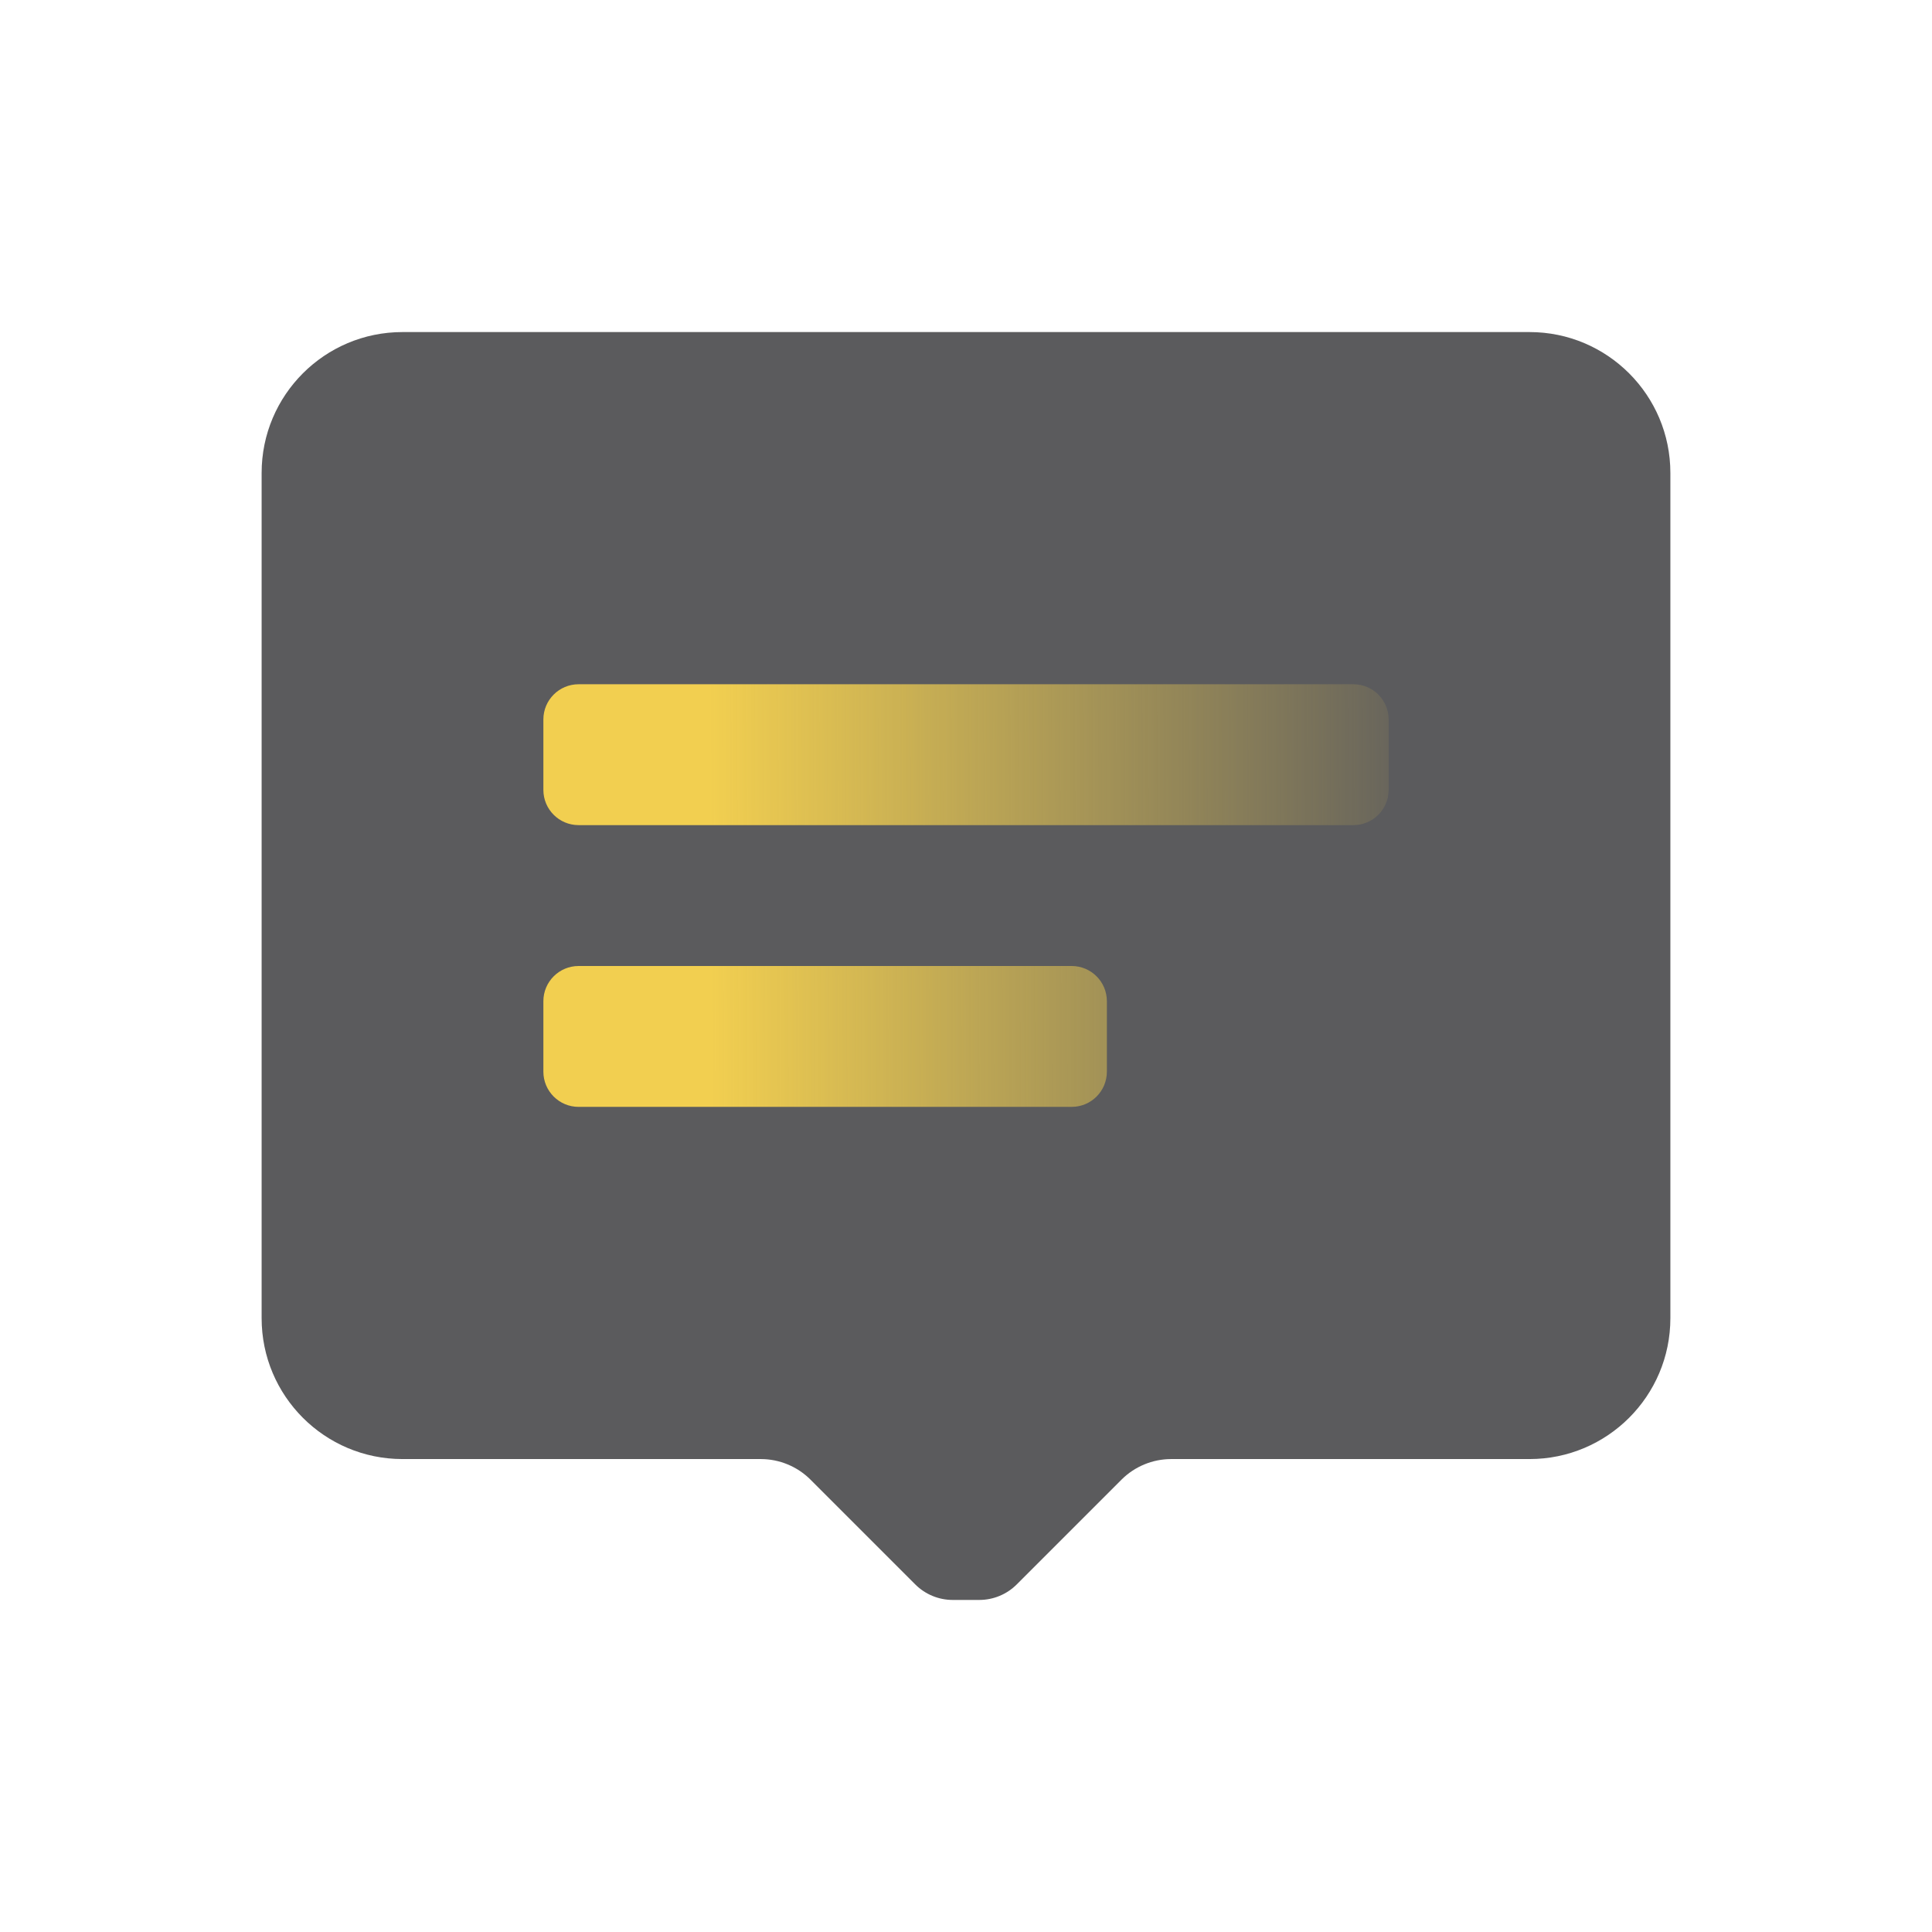
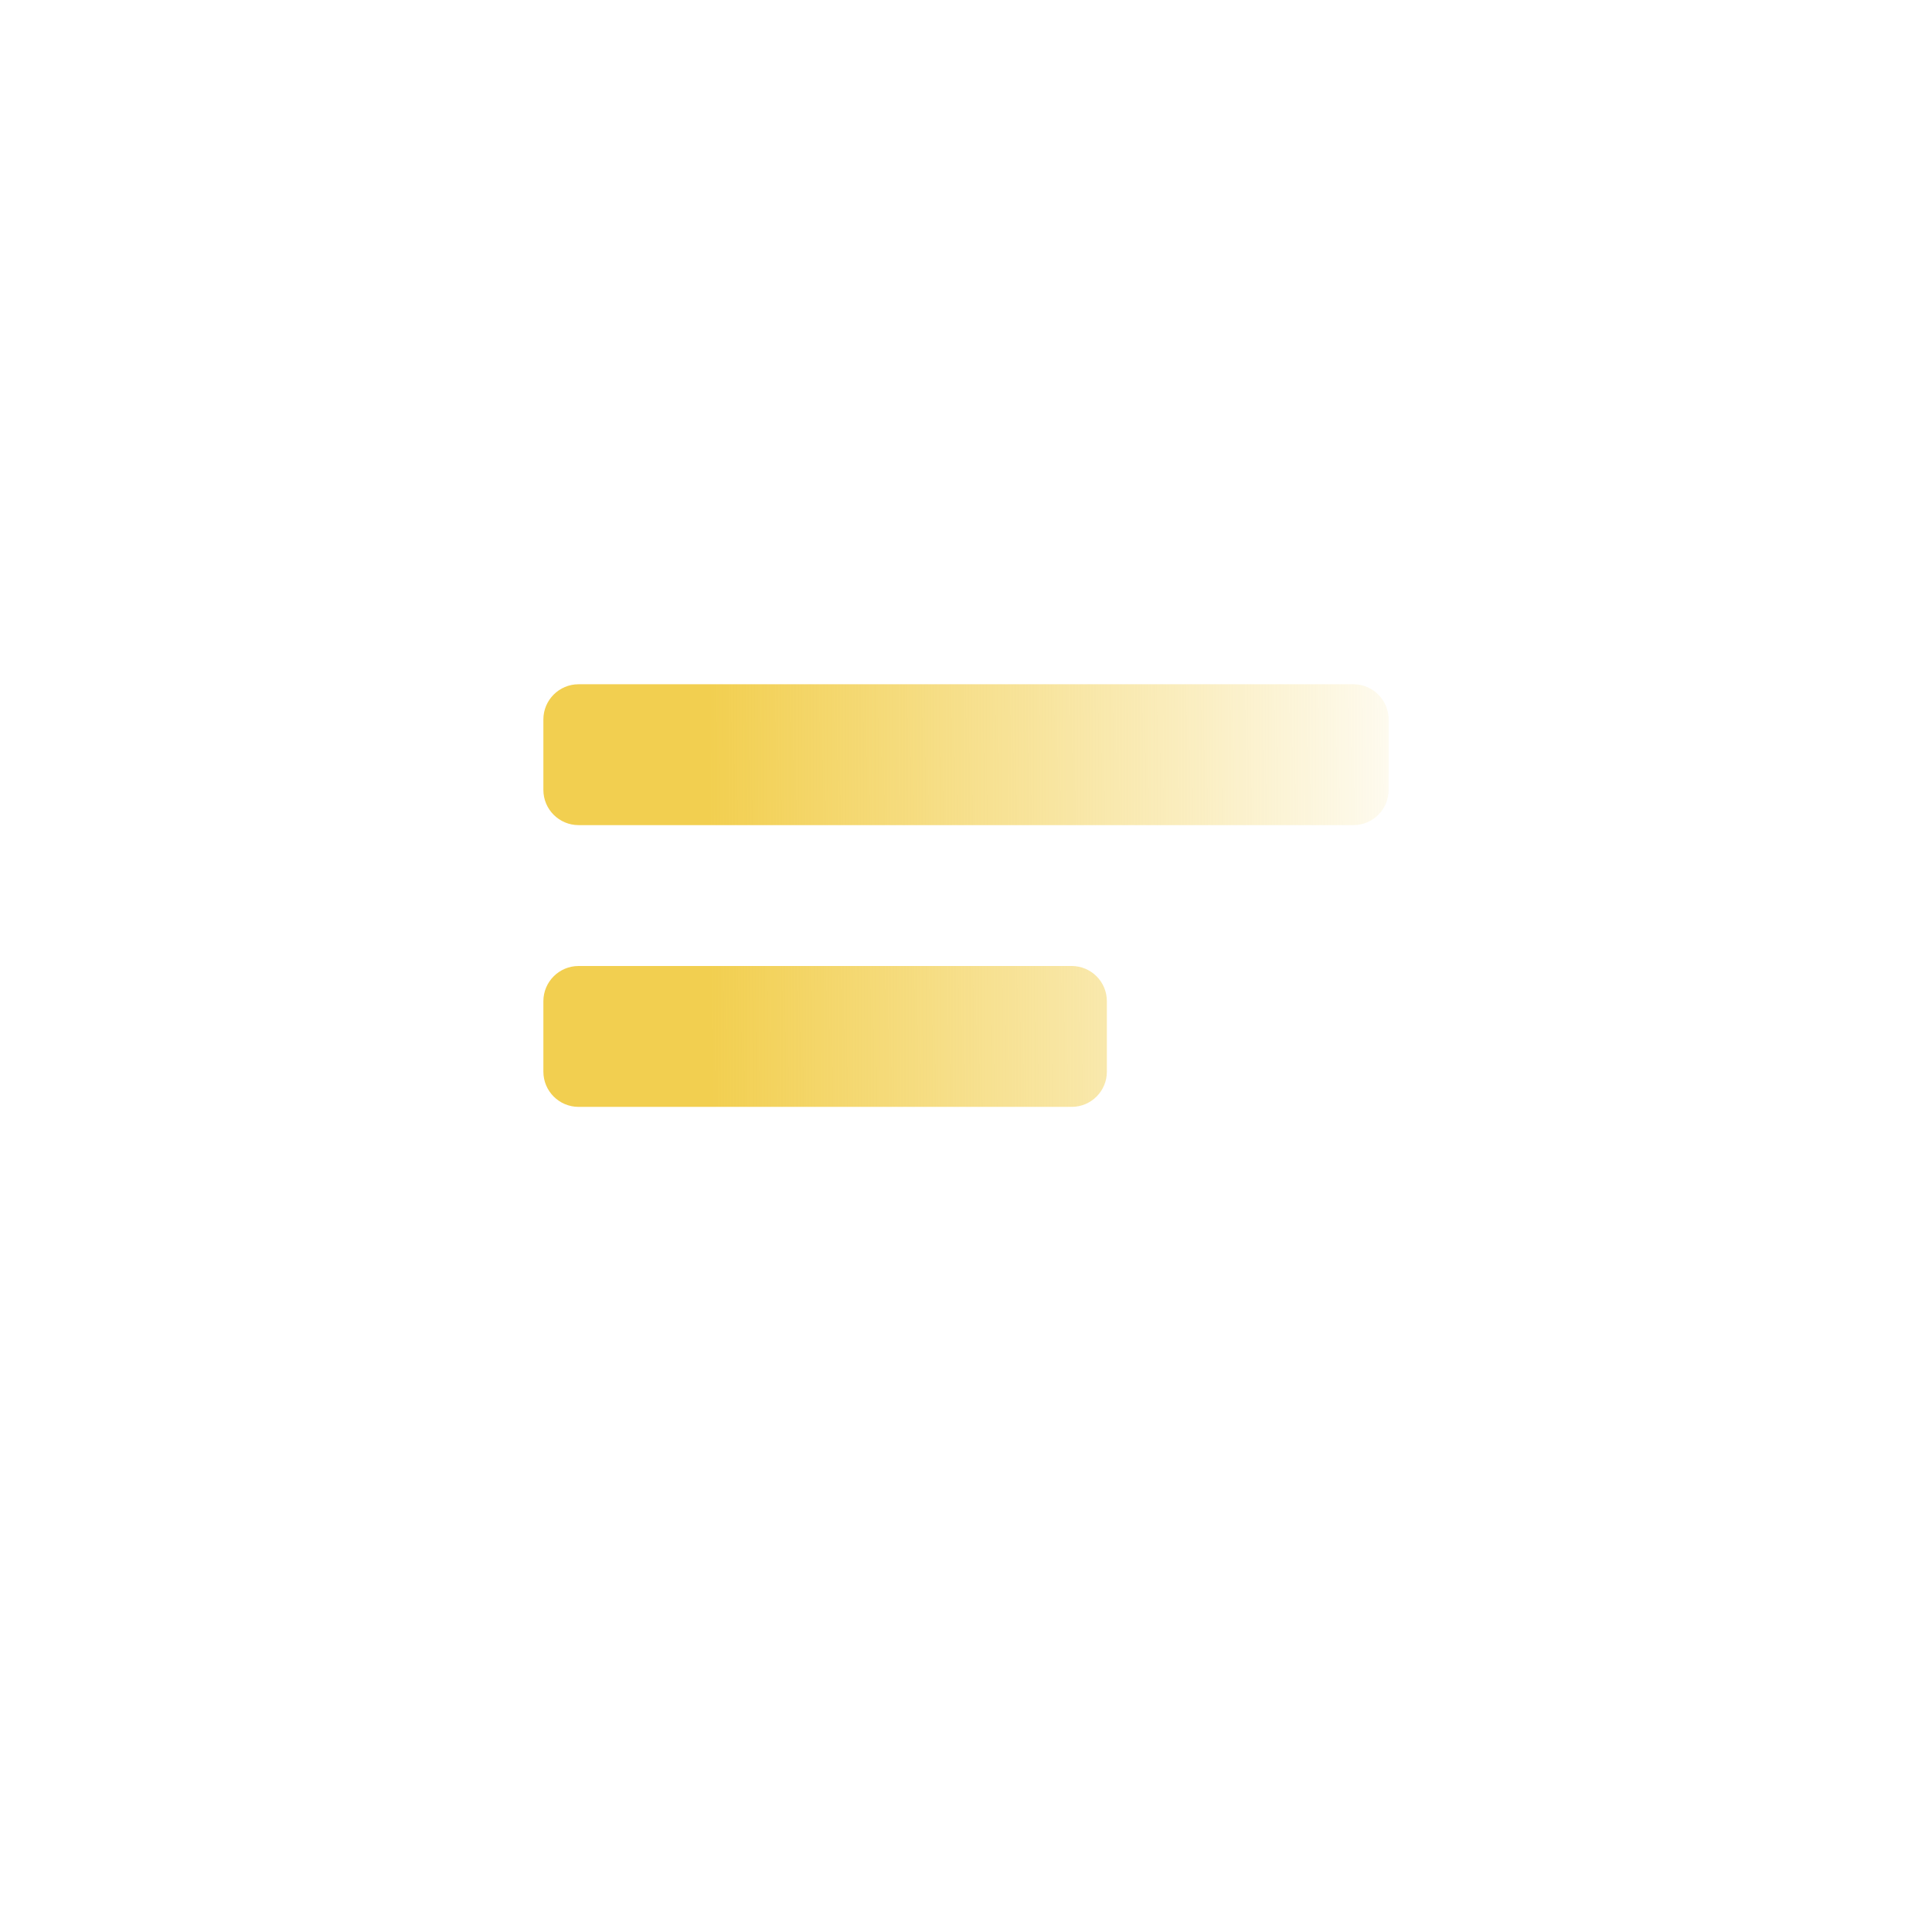
<svg xmlns="http://www.w3.org/2000/svg" width="96" height="96" viewBox="0 0 96 96" fill="none">
-   <path d="M83 23.5C83 19.634 79.866 16.5 76 16.5H20C16.134 16.5 13 19.634 13 23.5V65.5C13 69.366 16.134 72.5 20 72.5H37.815C38.733 72.504 39.613 72.868 40.265 73.515L45.48 78.73C45.972 79.222 46.639 79.499 47.335 79.5H48.665C49.361 79.499 50.028 79.222 50.52 78.73L55.735 73.515C56.387 72.868 57.267 72.504 58.185 72.5H76C79.866 72.5 83 69.366 83 65.5V23.5Z" fill="#5B5B5D" />
  <path fill-rule="evenodd" clip-rule="evenodd" d="M67.25 41C68.216 41 69 40.217 69 39.25V35.75C69 34.783 68.216 34 67.25 34H28.75C27.784 34 27 34.783 27 35.75V39.25C27 40.217 27.784 41 28.75 41H67.25ZM53.25 55C54.217 55 55 54.217 55 53.25V49.75C55 48.783 54.217 48 53.25 48H28.75C27.784 48 27 48.783 27 49.75V53.25C27 54.217 27.784 55 28.75 55H53.25Z" fill="url(#paint0_linear)" />
  <defs>
    <linearGradient id="paint0_linear" x1="27" y1="44.182" x2="72.5" y2="44" gradientUnits="userSpaceOnUse">
      <stop offset="0.182" stop-color="#F2CF50" />
      <stop offset="1" stop-color="#F2CF50" stop-opacity="0" />
    </linearGradient>
  </defs>
</svg>